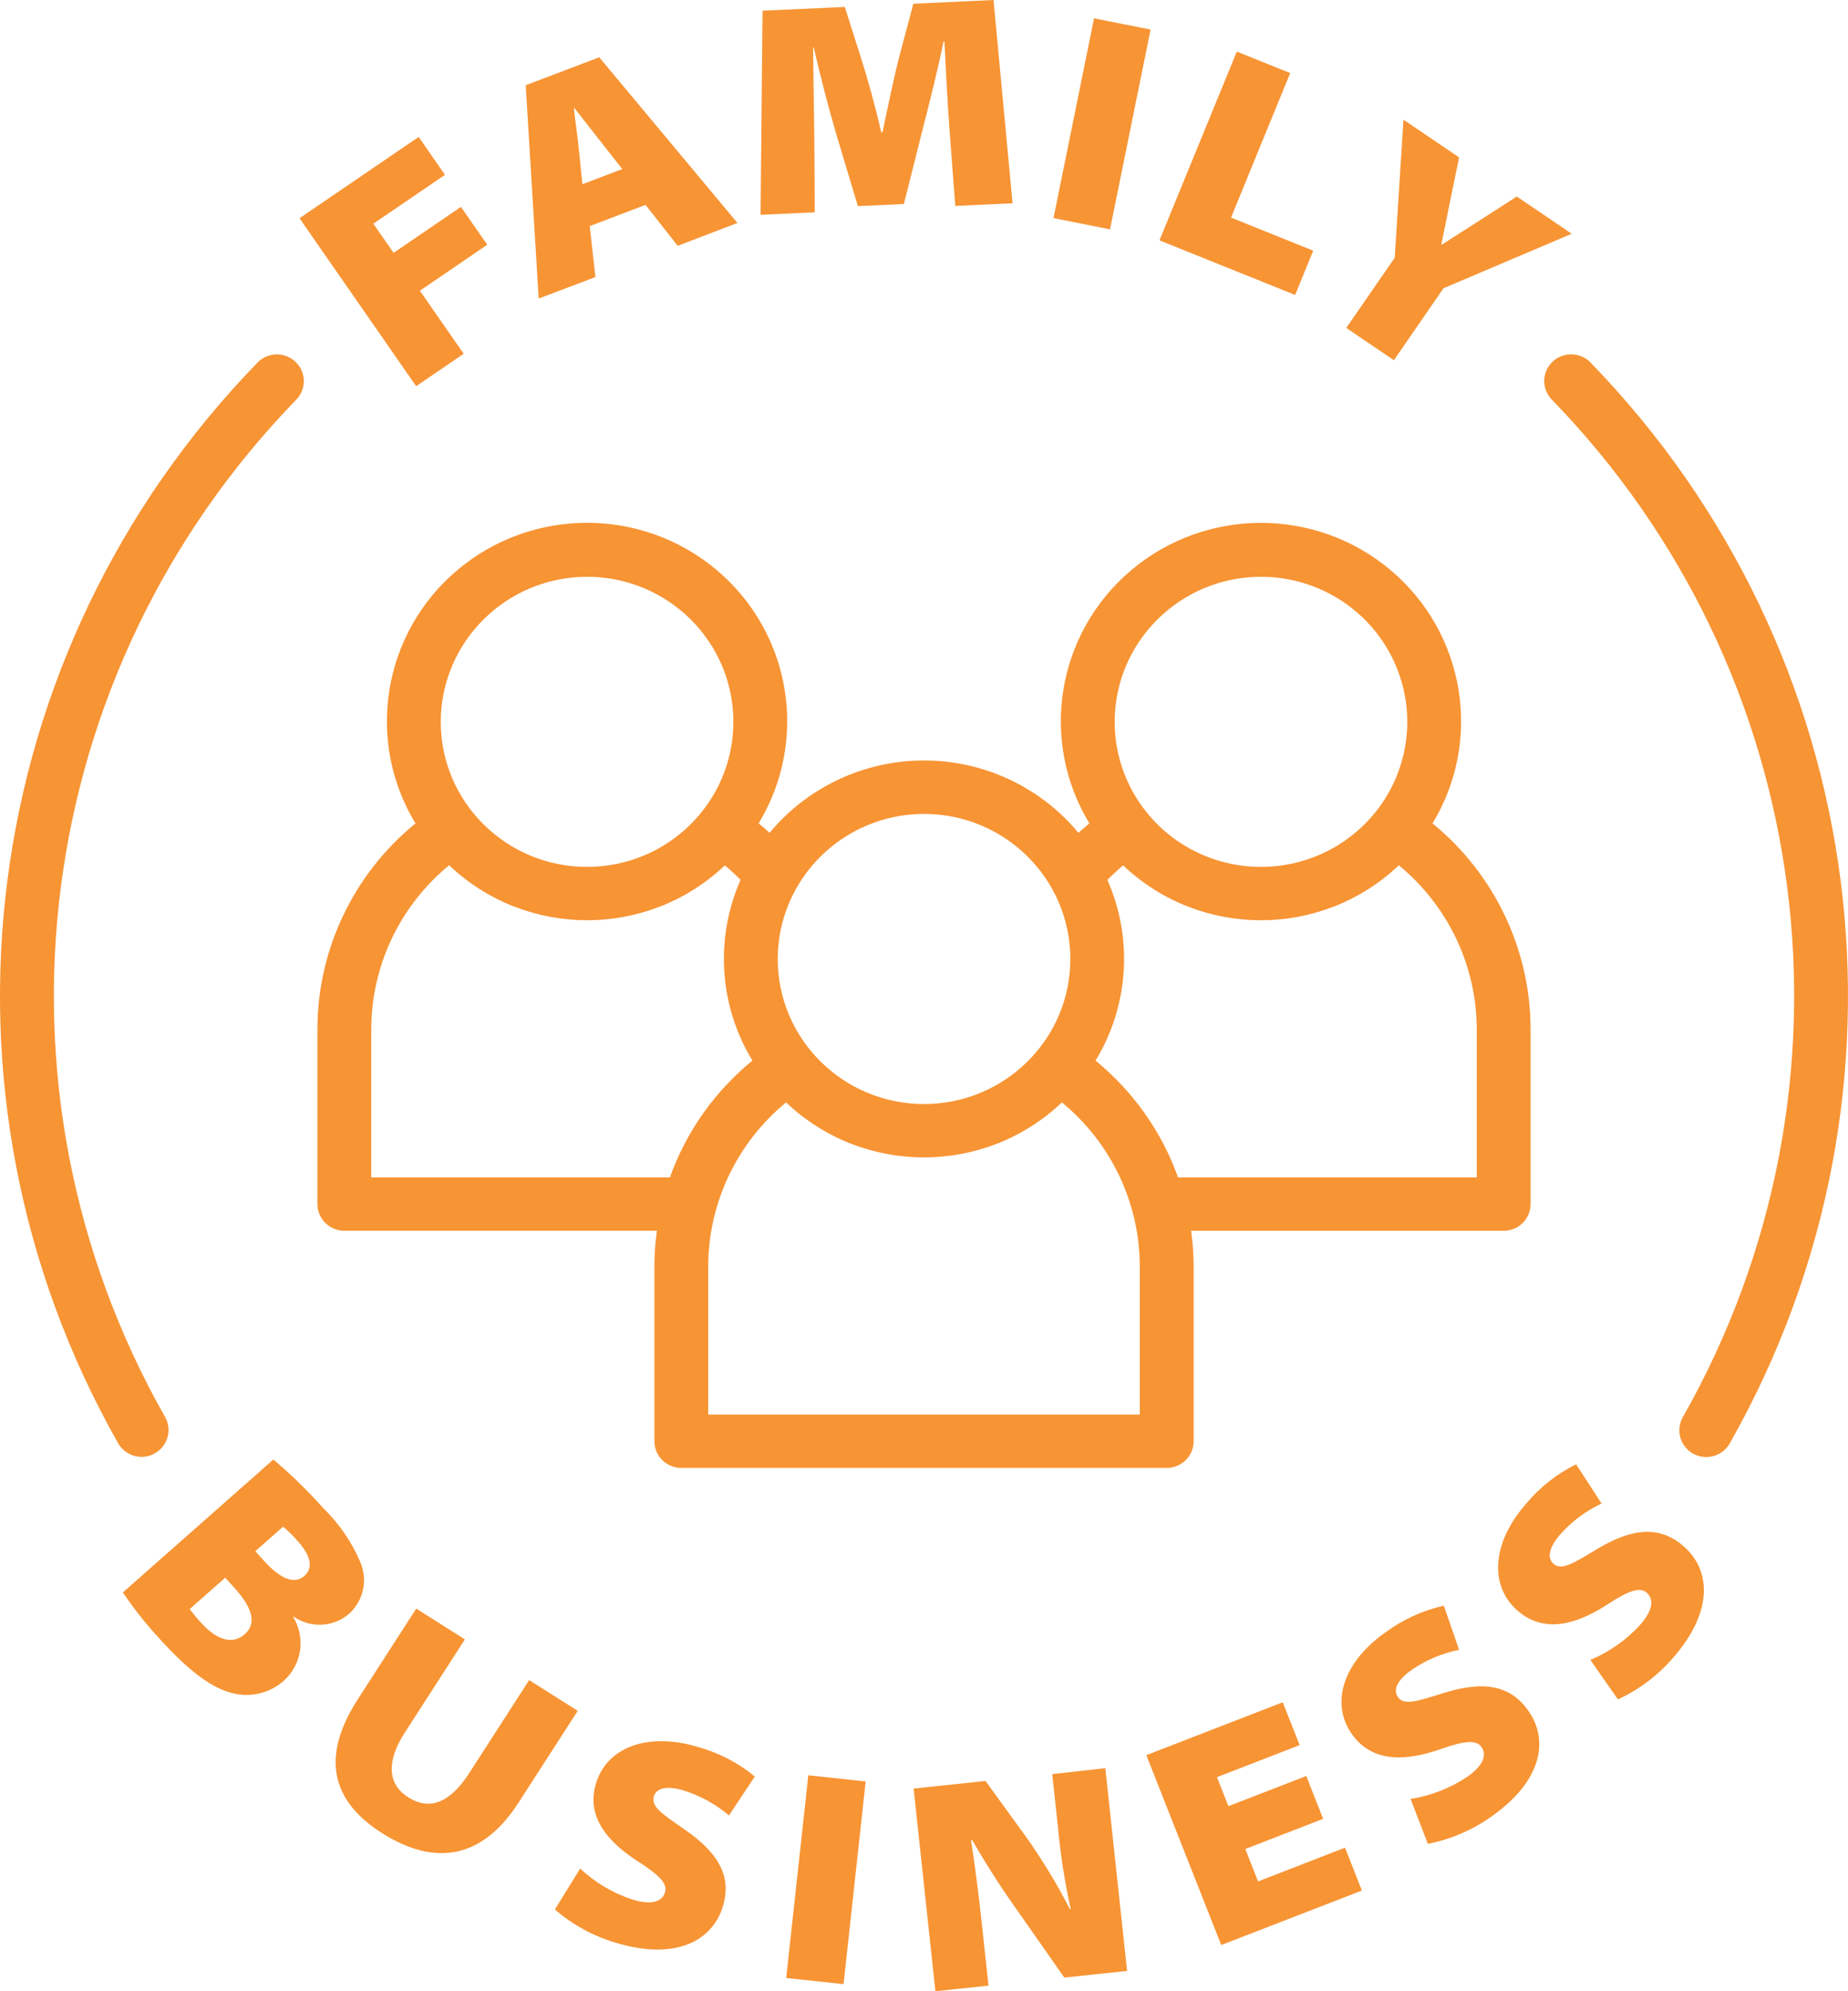
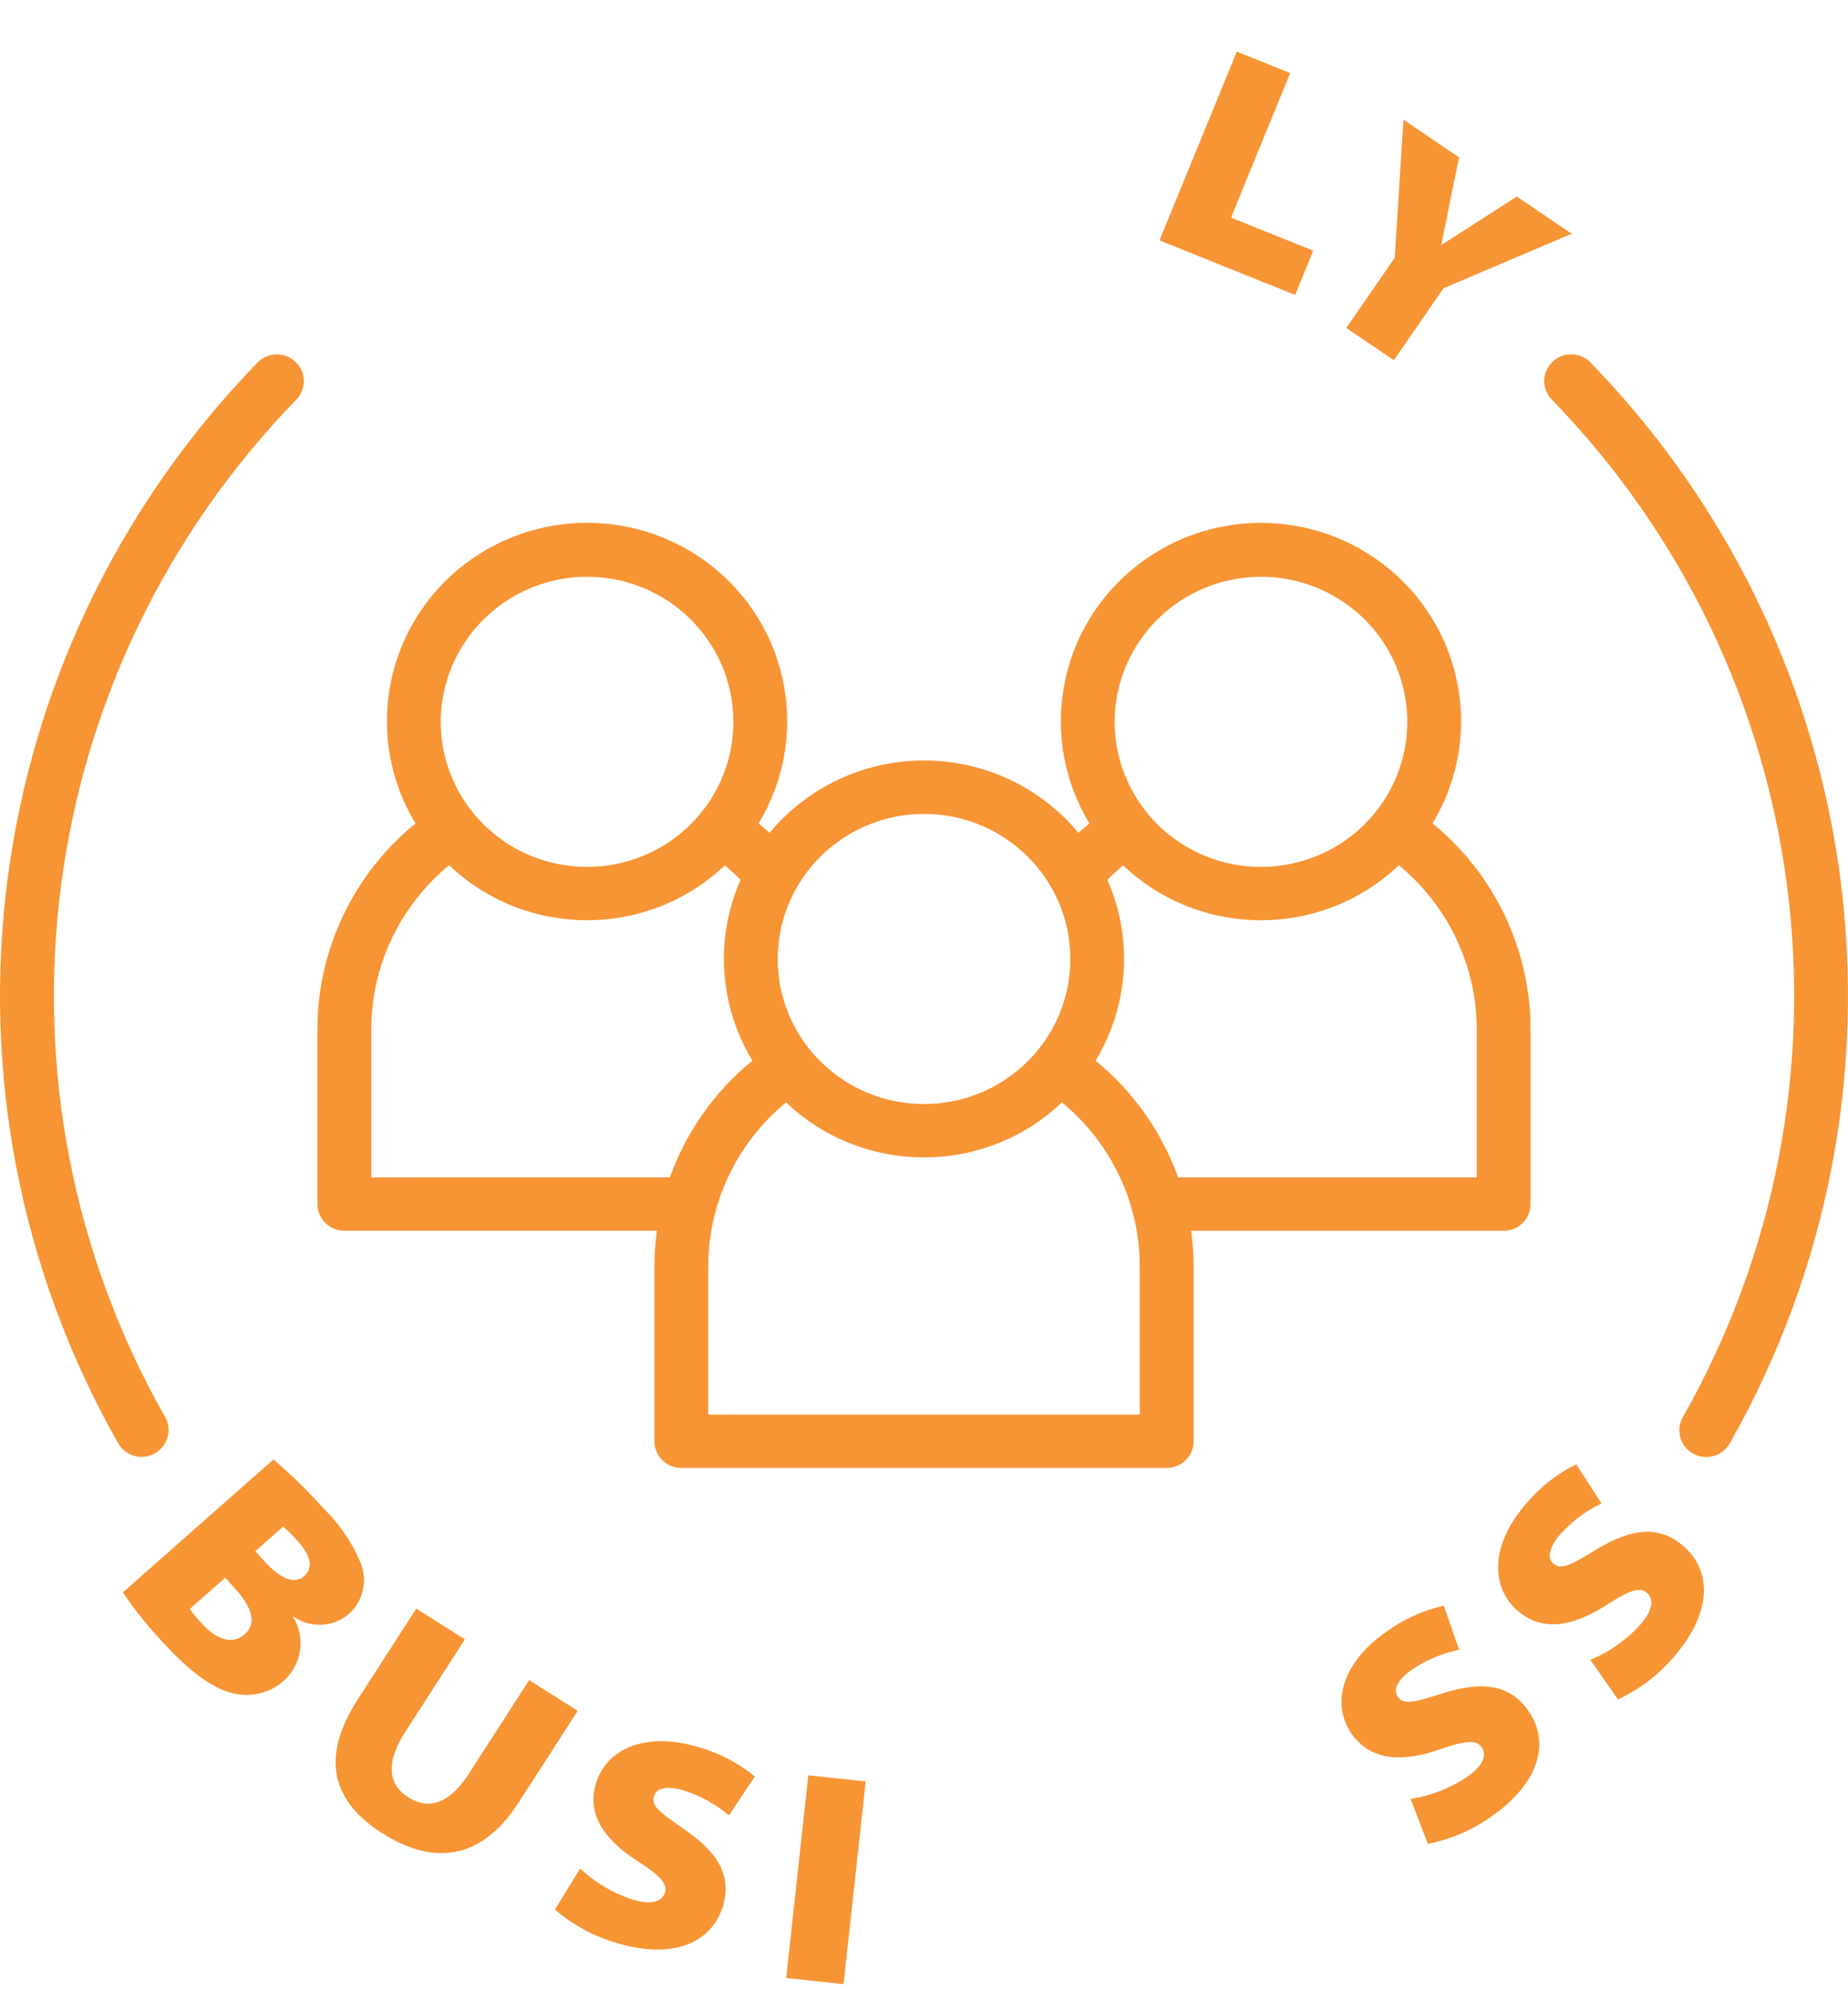
<svg xmlns="http://www.w3.org/2000/svg" viewBox="0 0 52 56">
  <g fill="#F79434">
    <path d="M43.068 33.864L43.068 28.952C43.068 26.709 42.056 24.584 40.309 23.157 41.729 20.815 41.228 17.799 39.126 16.031 37.024 14.263 33.939 14.263 31.837 16.031 29.736 17.799 29.235 20.815 30.654 23.157 30.549 23.242 30.445 23.33 30.345 23.422 29.277 22.134 27.683 21.387 26 21.387 24.318 21.387 22.724 22.134 21.655 23.422 21.555 23.33 21.454 23.243 21.346 23.157 22.766 20.815 22.266 17.798 20.164 16.029 18.061 14.261 14.976 14.261 12.874 16.029 10.772 17.798 10.271 20.815 11.691 23.157 9.944 24.583 8.931 26.709 8.932 28.952L8.932 33.863C8.932 34.277 9.271 34.613 9.69 34.613L18.484 34.613C18.438 34.947 18.414 35.284 18.414 35.621L18.414 40.533C18.414 40.947 18.753 41.283 19.171 41.283L32.829 41.283C33.248 41.283 33.587 40.947 33.587 40.533L33.587 35.622C33.586 35.285 33.563 34.948 33.516 34.614L42.311 34.614C42.729 34.614 43.068 34.278 43.068 33.864L43.068 33.864zM35.481 16.221C37.147 16.221 38.648 17.215 39.285 18.739 39.923 20.263 39.571 22.018 38.393 23.185 37.216 24.352 35.445 24.701 33.906 24.07 32.368 23.438 31.365 21.951 31.365 20.301 31.367 18.049 33.209 16.224 35.481 16.221L35.481 16.221zM26 22.89C28.274 22.89 30.117 24.716 30.118 26.969 30.118 29.222 28.275 31.049 26.001 31.049 23.727 31.049 21.884 29.223 21.884 26.97 21.886 24.718 23.727 22.893 26 22.89L26 22.89zM16.519 16.221C18.793 16.221 20.636 18.048 20.636 20.301 20.636 22.554 18.793 24.38 16.519 24.38 14.245 24.38 12.402 22.554 12.402 20.301 12.405 18.049 14.246 16.224 16.519 16.221L16.519 16.221zM10.447 33.113L10.447 28.952C10.447 27.166 11.251 25.473 12.638 24.333 14.805 26.394 18.227 26.396 20.396 24.337 20.55 24.465 20.698 24.601 20.839 24.744 20.111 26.392 20.235 28.287 21.172 29.827 20.112 30.693 19.309 31.828 18.85 33.112L10.447 33.113zM32.072 39.782L19.928 39.782 19.928 35.622C19.929 33.837 20.732 32.144 22.119 31.003 24.287 33.066 27.712 33.066 29.88 31.003 31.268 32.144 32.071 33.836 32.072 35.622L32.072 39.782zM41.554 33.113L33.149 33.113C32.69 31.83 31.887 30.694 30.827 29.828 31.764 28.288 31.888 26.393 31.16 24.746 31.301 24.602 31.449 24.466 31.603 24.337 33.772 26.396 37.193 26.395 39.361 24.334 40.748 25.474 41.552 27.166 41.554 28.952L41.554 33.113zM9.811 45.395C10.225 45.028 10.357 44.44 10.139 43.933 9.896 43.364 9.542 42.848 9.097 42.415 8.661 41.927 8.192 41.47 7.693 41.046L3.457 44.785C3.765 45.241 4.107 45.674 4.482 46.078 5.34 47.029 5.975 47.471 6.514 47.61 7.023 47.75 7.569 47.628 7.968 47.284 8.492 46.828 8.61 46.066 8.25 45.475L8.262 45.464C8.733 45.794 9.371 45.766 9.811 45.395L9.811 45.395zM6.89 45.957C6.512 46.291 6.051 46.072 5.673 45.653 5.554 45.526 5.442 45.392 5.338 45.252L6.338 44.37 6.618 44.681C7.052 45.165 7.255 45.635 6.89 45.957zM7.413 43.879L7.184 43.625 7.966 42.935C8.115 43.06 8.253 43.197 8.38 43.344 8.762 43.77 8.81 44.103 8.566 44.318 8.297 44.556 7.915 44.438 7.413 43.879L7.413 43.879zM14.89 47.25L13.198 49.874C12.685 50.669 12.112 50.942 11.49 50.548 10.868 50.154 10.9 49.488 11.389 48.729L13.081 46.105 11.713 45.239 10.067 47.791C8.995 49.453 9.36 50.673 10.756 51.557 12.239 52.496 13.57 52.279 14.587 50.702L16.256 48.115 14.89 47.25zM16.774 50.141C16.477 51.092 17.105 51.81 17.967 52.359 18.58 52.753 18.786 52.985 18.712 53.221 18.626 53.497 18.312 53.579 17.796 53.421 17.247 53.241 16.745 52.944 16.325 52.55L15.614 53.701C16.102 54.123 16.674 54.438 17.293 54.626 19.055 55.168 20.049 54.547 20.336 53.629 20.595 52.801 20.247 52.133 19.28 51.462 18.63 51.012 18.308 50.808 18.399 50.515 18.473 50.279 18.781 50.215 19.24 50.355 19.707 50.502 20.14 50.74 20.512 51.056L21.24 49.962C20.774 49.578 20.232 49.296 19.649 49.134 18.214 48.697 17.084 49.15 16.774 50.141z" />
    <polygon points="20.372 52.05 26.106 52.056 26.108 53.679 20.374 53.673" transform="rotate(-83.825 23.24 52.864)" />
-     <path d="M29.608,49.894 L29.769,51.382 C29.839,52.158 29.96,52.928 30.129,53.688 L30.103,53.688 C29.738,52.976 29.321,52.29 28.856,51.637 L27.731,50.087 L25.708,50.3 L26.321,56 L27.815,55.843 L27.649,54.304 C27.556,53.441 27.459,52.613 27.323,51.752 L27.357,51.749 C27.77,52.468 28.22,53.166 28.704,53.839 L29.948,55.616 L31.715,55.429 L31.102,49.727 L29.608,49.894 Z" />
-     <polygon points="35.4 52.912 35.041 52 37.231 51.151 36.756 49.947 34.565 50.796 34.243 49.98 36.57 49.078 36.094 47.874 32.256 49.361 34.364 54.701 38.322 53.168 37.847 51.963" />
    <path d="M40.628 47.611C39.87 47.847 39.51 47.974 39.333 47.724 39.189 47.524 39.326 47.24 39.718 46.966 40.121 46.689 40.576 46.496 41.056 46.398L40.627 45.158C40.036 45.29 39.48 45.543 38.994 45.902 37.766 46.758 37.438 47.922 38.041 48.771 38.618 49.584 39.577 49.529 40.541 49.189 41.231 48.948 41.542 48.928 41.685 49.13 41.852 49.366 41.727 49.662 41.285 49.97 40.806 50.291 40.262 50.503 39.691 50.592L40.178 51.855C40.813 51.73 41.414 51.475 41.942 51.104 43.451 50.054 43.562 48.894 43.002 48.108 42.501 47.395 41.754 47.261 40.628 47.611zM47.37 43.482C46.71 42.912 45.953 42.957 44.943 43.563 44.265 43.97 43.945 44.179 43.712 43.978 43.525 43.816 43.588 43.51 43.904 43.151 44.228 42.787 44.623 42.492 45.065 42.283L44.35 41.182C43.807 41.449 43.328 41.827 42.942 42.291 41.955 43.413 41.918 44.621 42.707 45.302 43.464 45.956 44.382 45.676 45.237 45.118 45.848 44.721 46.146 44.628 46.334 44.79 46.554 44.98 46.503 45.296 46.147 45.701 45.76 46.125 45.282 46.46 44.75 46.682L45.526 47.793C46.113 47.521 46.635 47.13 47.058 46.646 48.273 45.265 48.101 44.113 47.37 43.482z" />
-     <polygon points="13.047 9.949 11.815 8.176 13.71 6.883 12.97 5.818 11.075 7.111 10.505 6.291 12.521 4.917 11.781 3.851 8.428 6.138 11.71 10.861" />
-     <path d="M16.754 7.792L16.594 6.359 18.164 5.762 19.069 6.913 20.75 6.27 16.862 1.611 14.793 2.397 15.158 8.396 16.754 7.792zM16.162 3.036C16.378 3.309 16.641 3.655 16.854 3.92L17.51 4.755 16.388 5.181 16.282 4.147C16.251 3.804 16.181 3.385 16.148 3.042L16.162 3.036zM22.913 3.835C22.904 3.12 22.887 2.21 22.88 1.334L22.897 1.334C23.092 2.176 23.322 3.06 23.527 3.757L24.139 5.797 25.434 5.737 25.962 3.636C26.151 2.903 26.382 1.99 26.55 1.166L26.576 1.166C26.622 2.16 26.668 2.949 26.719 3.662L26.88 5.792 28.492 5.717 27.956 0 25.701.105 25.314 1.555C25.162 2.133 24.986 2.992 24.832 3.723L24.797 3.723C24.635 3.006 24.417 2.225 24.225 1.622L23.771.195 21.457.301 21.401 6.041 22.927 5.971 22.913 3.835z" />
-     <polygon points="28.142 2.667 33.875 2.677 33.878 4.299 28.145 4.288" transform="rotate(-78.622 31.01 3.483)" />
    <polygon points="36.952 7.05 34.639 6.12 36.304 2.055 34.802 1.451 32.626 6.76 36.443 8.295" />
    <path d="M40.618 8.107L44.225 6.574 42.68 5.527 41.502 6.285C41.144 6.517 40.873 6.685 40.571 6.88L40.557 6.871C40.639 6.494 40.688 6.228 40.777 5.783L41.057 4.427 39.492 3.366 39.245 7.25 37.882 9.223 39.222 10.13 40.618 8.107zM44.756 10.196C44.568 10.002 44.291 9.923 44.028 9.987 43.766 10.051 43.558 10.249 43.482 10.507 43.407 10.764 43.476 11.042 43.663 11.235 51.131 18.922 52.631 30.55 47.355 39.851 47.22 40.085 47.221 40.373 47.359 40.606 47.497 40.839 47.751 40.98 48.023 40.976 48.295 40.972 48.544 40.823 48.676 40.587 54.278 30.709 52.686 18.36 44.755 10.196L44.756 10.196zM4.356 40.873C4.72 40.67 4.849 40.212 4.645 39.851-.63 30.551.871 18.924 8.338 11.238 8.525 11.044 8.594 10.767 8.519 10.509 8.443 10.252 8.235 10.054 7.972 9.989 7.71 9.925 7.432 10.005 7.245 10.198-.685 18.362-2.279 30.711 3.324 40.589 3.423 40.763 3.587 40.89 3.78 40.944 3.974 40.998 4.181 40.973 4.356 40.875L4.356 40.873z" />
  </g>
</svg>